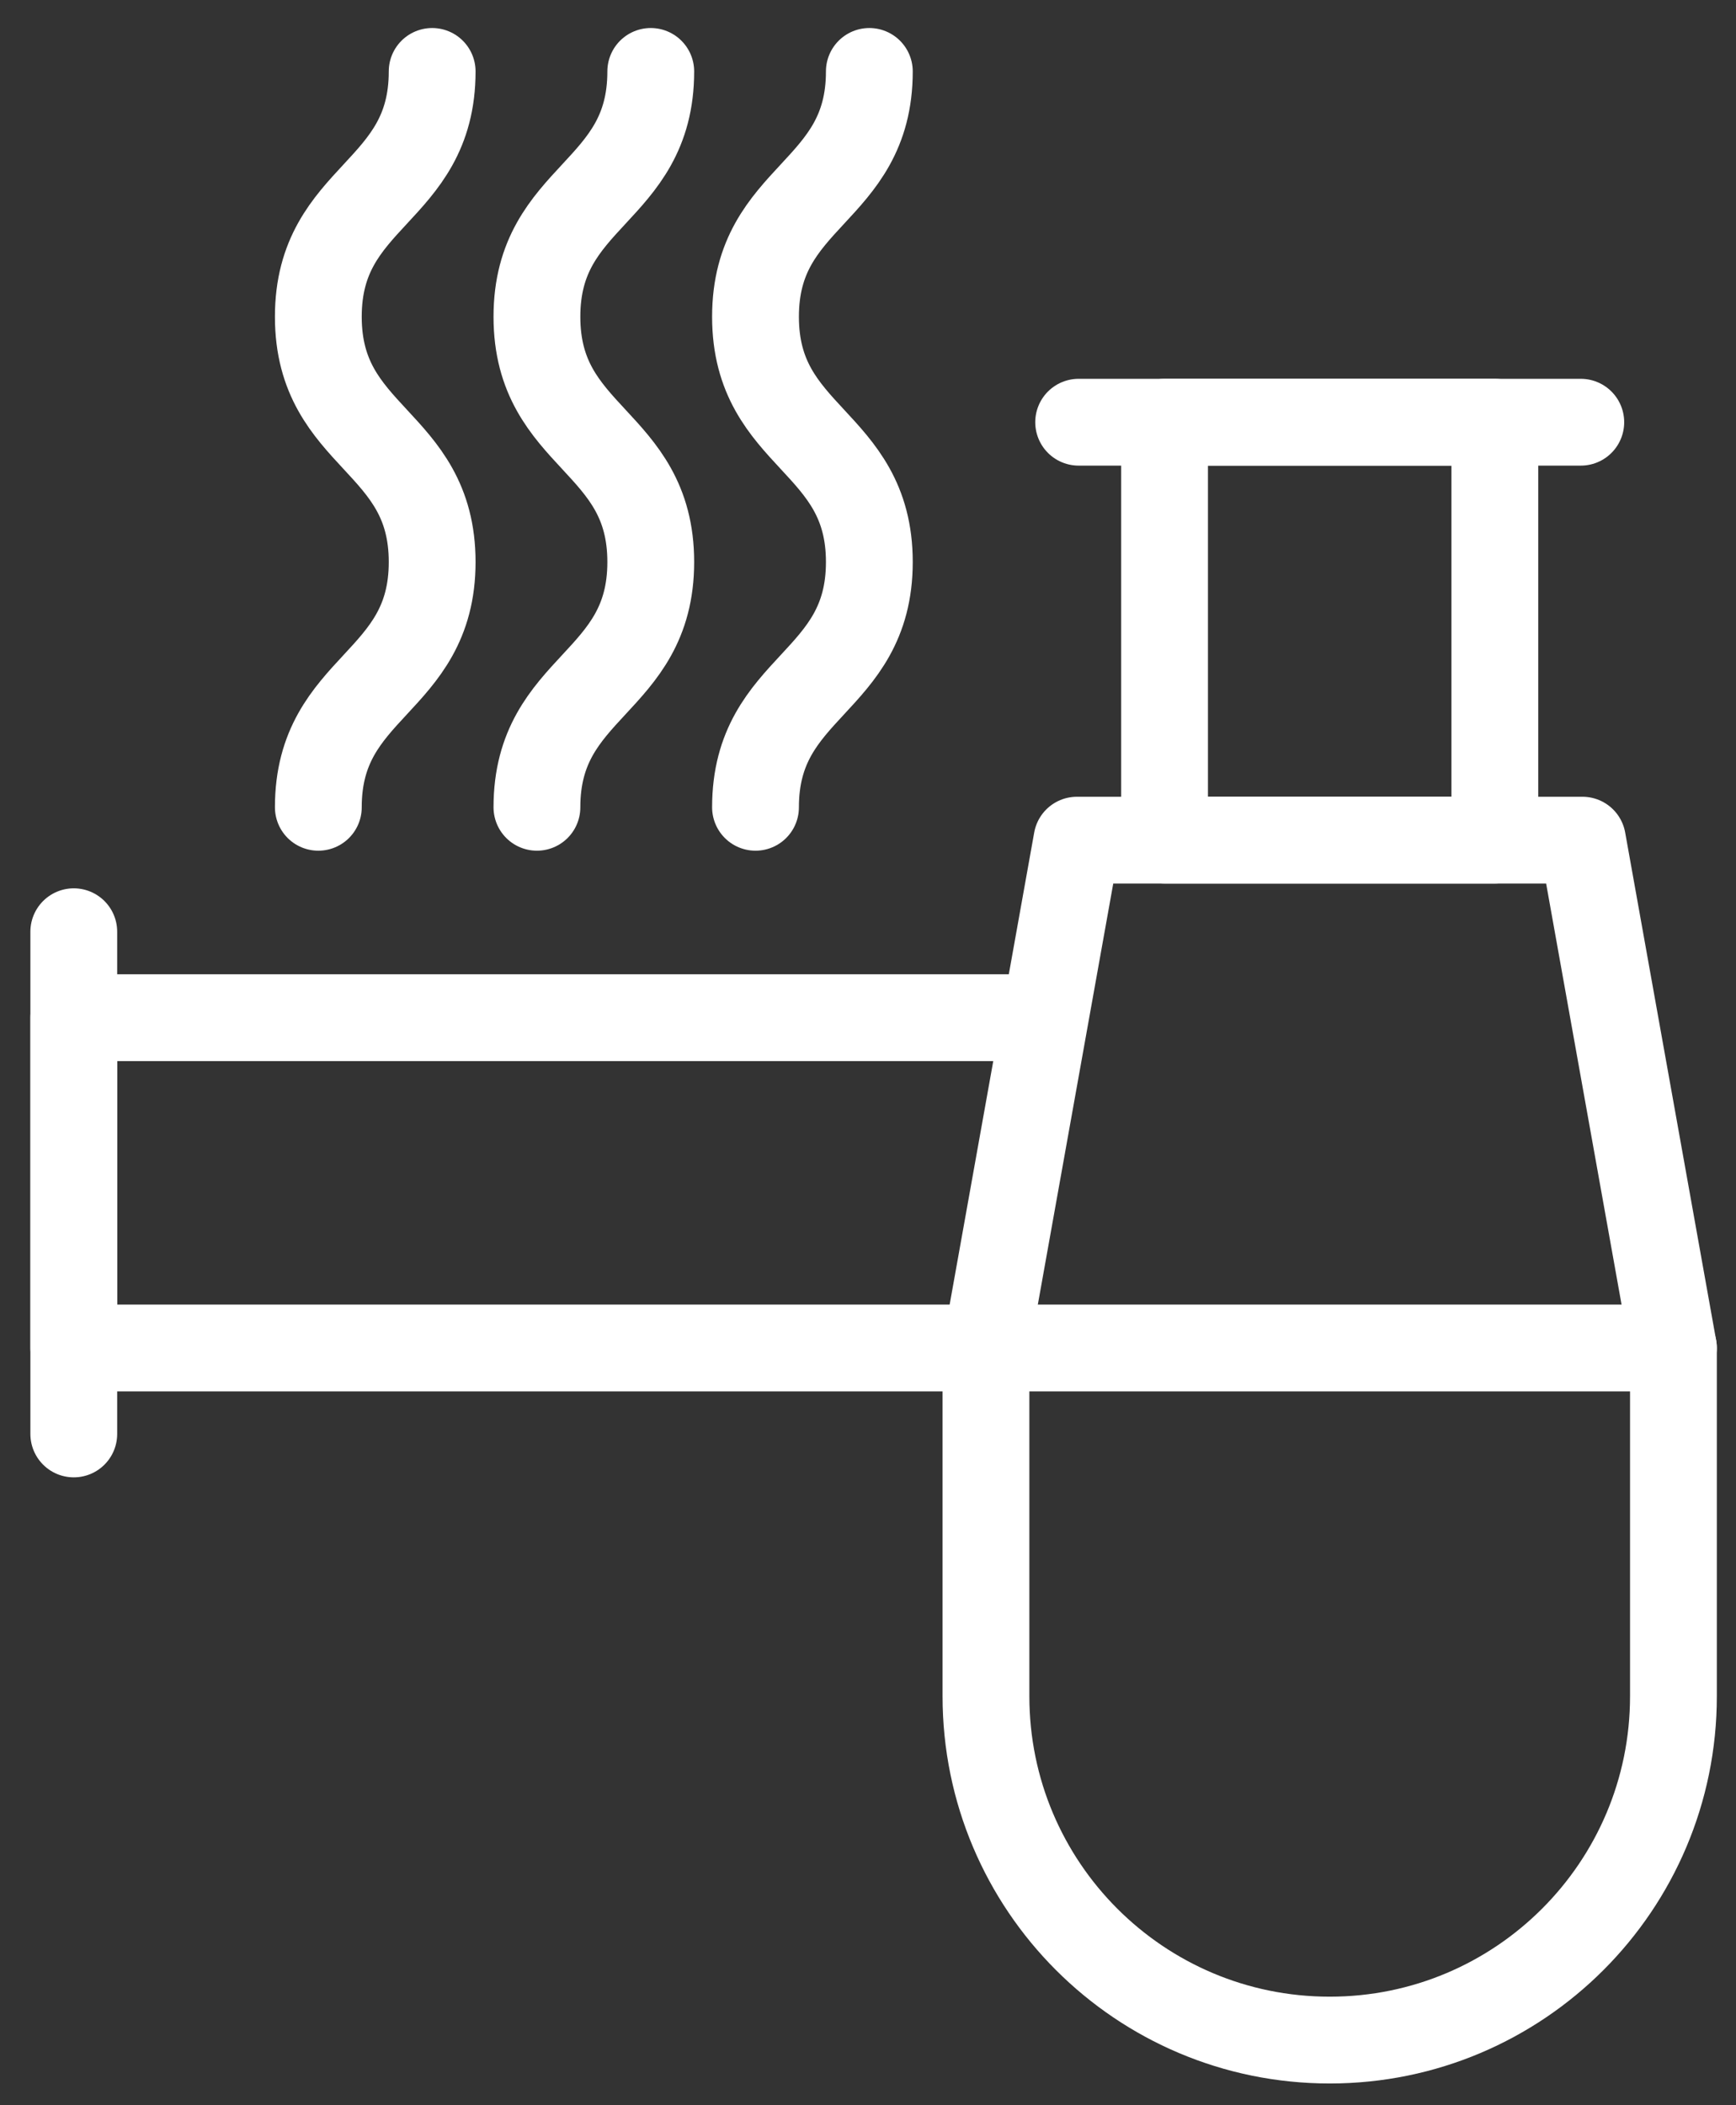
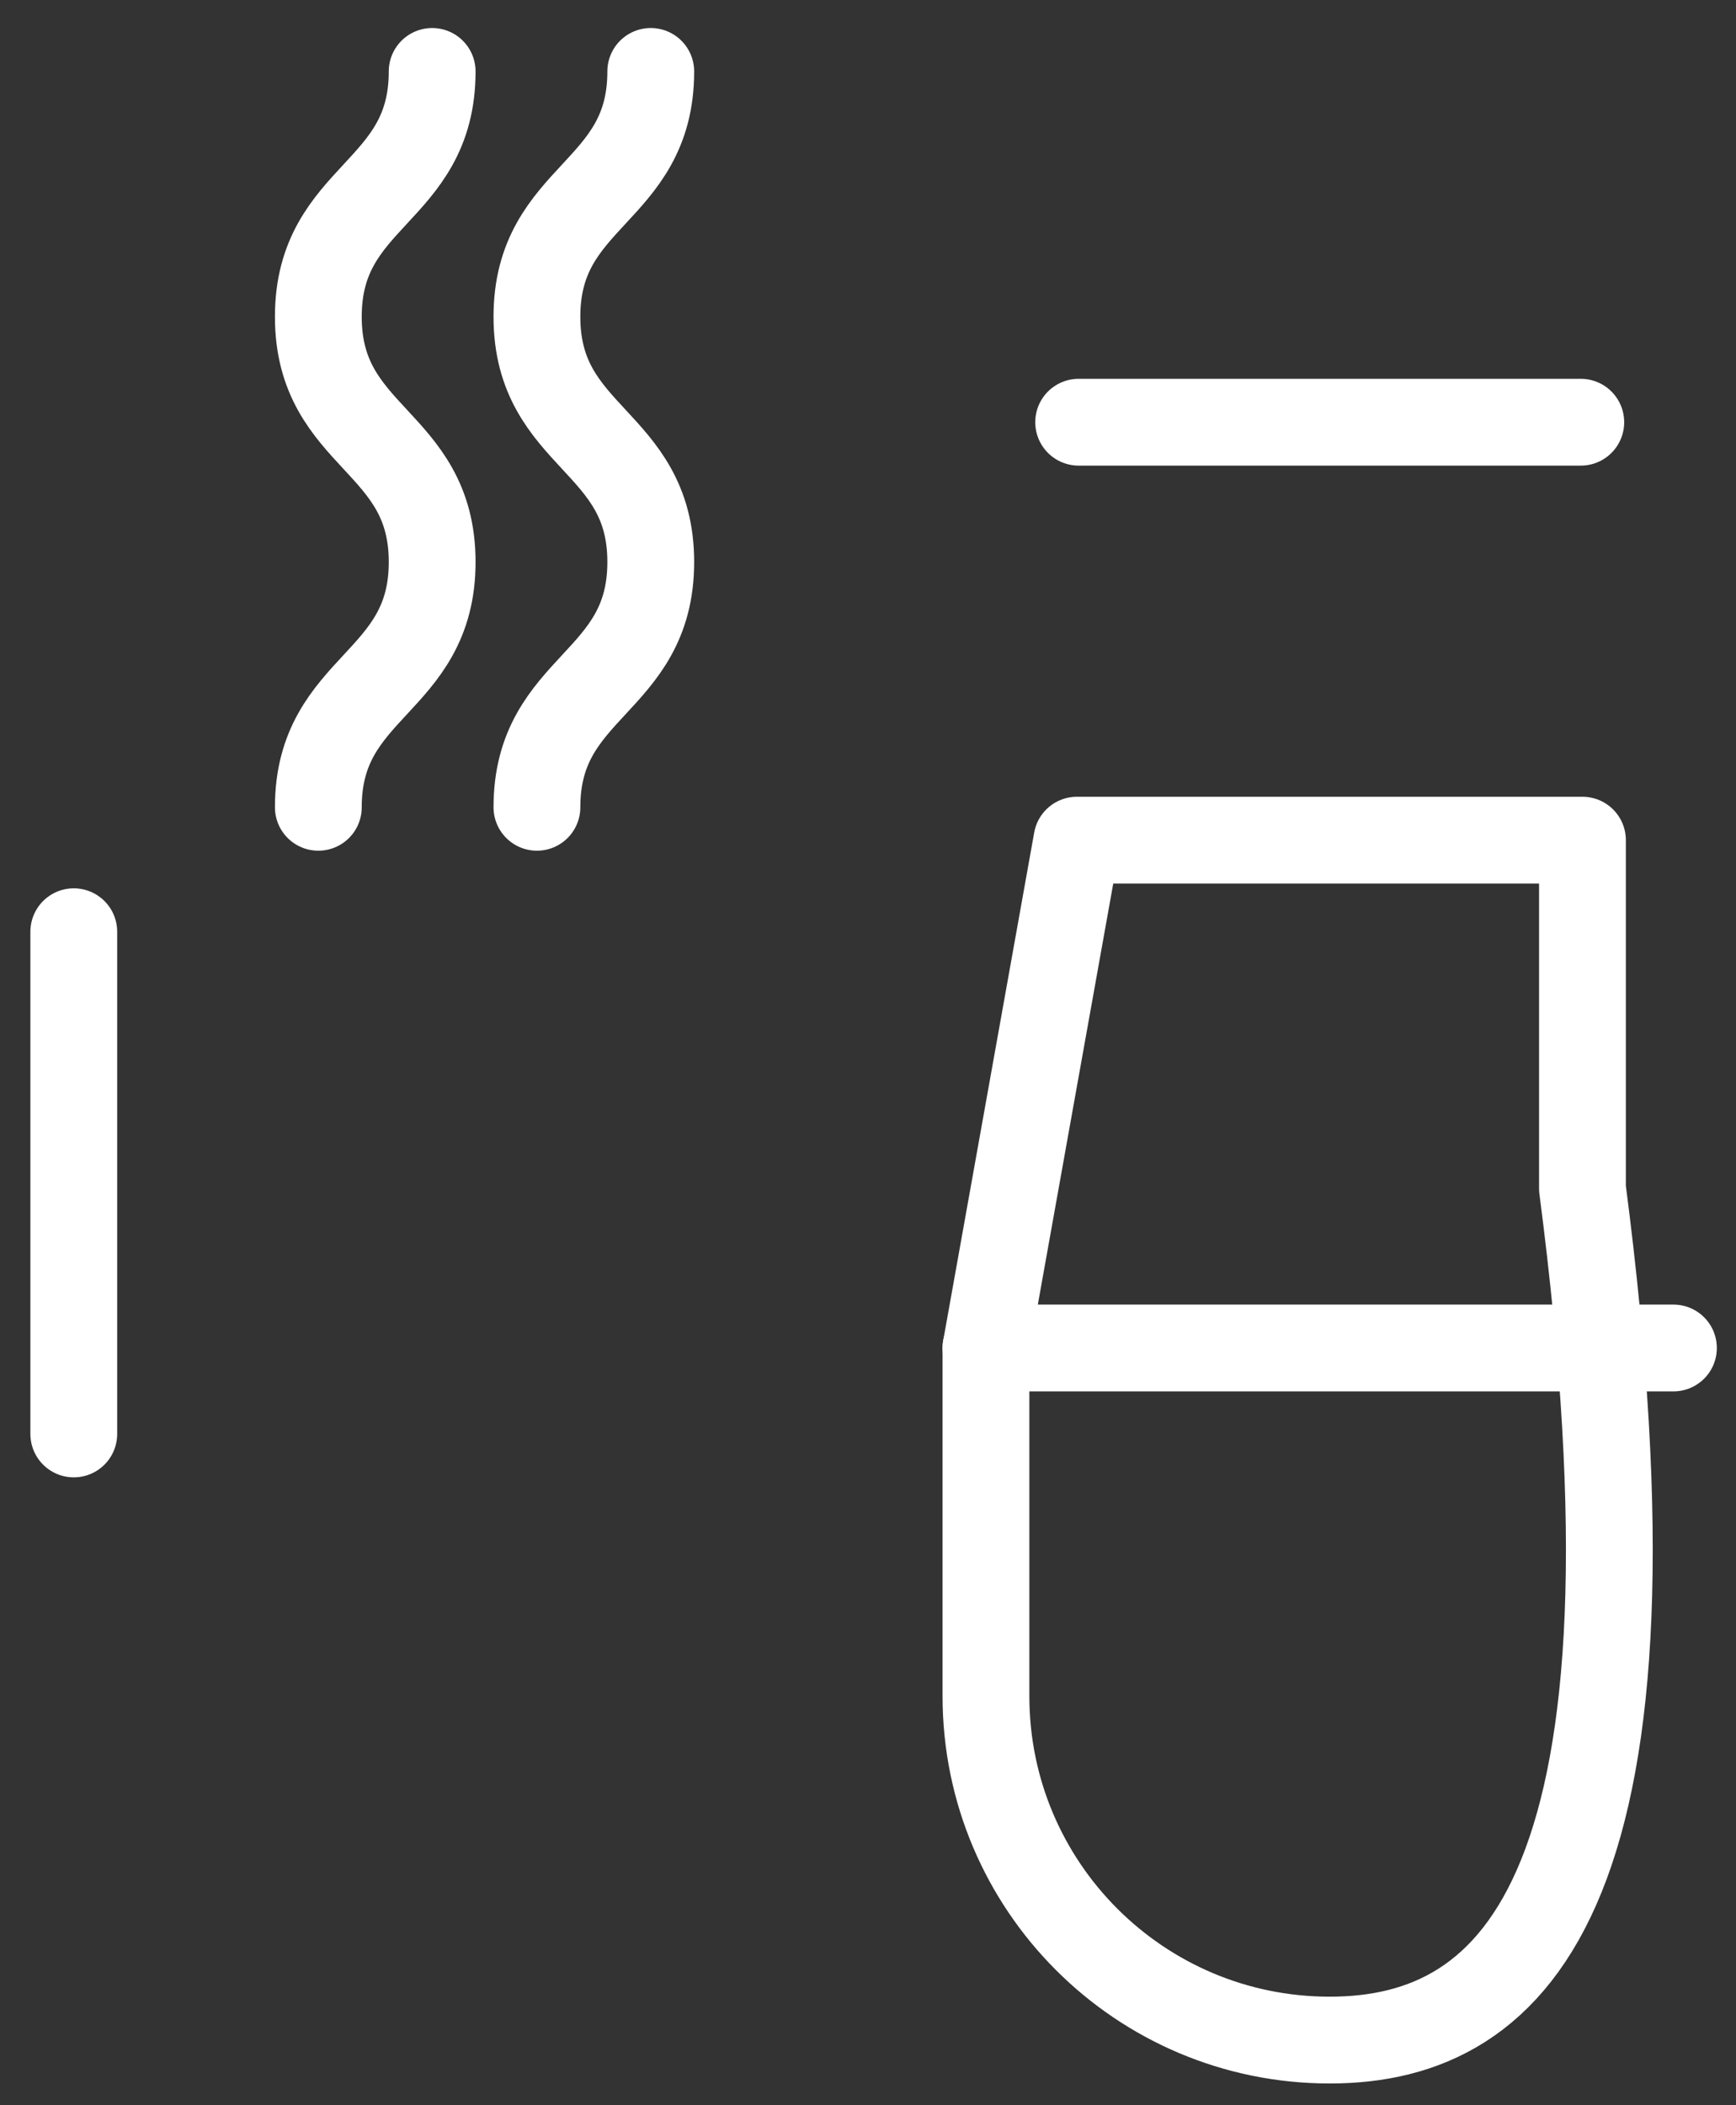
<svg xmlns="http://www.w3.org/2000/svg" version="1.1" id="Layer_1" x="0px" y="0px" width="100px" height="121.25px" viewBox="0 0 100 121.25" enable-background="new 0 0 100 121.25" xml:space="preserve">
  <rect x="0" y="0" width="100" height="121.25" fill="#333333" stroke="none" />
  <g>
-     <path fill="none" stroke="#FFFFFF" stroke-width="5" stroke-linecap="round" stroke-linejoin="round" stroke-miterlimit="10" d="   M76.596,117.501L76.596,117.501c-10.937,0-19.801-8.866-19.801-19.803V77.64l5.24-29.25h29.12l5.241,29.25v20.059   C96.396,108.635,87.531,117.501,76.596,117.501z" />
-     <rect x="67.083" y="24.318" fill="none" stroke="#FFFFFF" stroke-width="5" stroke-linecap="round" stroke-linejoin="round" stroke-miterlimit="10" width="19.025" height="24.072" />
+     <path fill="none" stroke="#FFFFFF" stroke-width="5" stroke-linecap="round" stroke-linejoin="round" stroke-miterlimit="10" d="   M76.596,117.501L76.596,117.501c-10.937,0-19.801-8.866-19.801-19.803V77.64l5.24-29.25h29.12v20.059   C96.396,108.635,87.531,117.501,76.596,117.501z" />
    <line fill="none" stroke="#FFFFFF" stroke-width="5" stroke-linecap="round" stroke-linejoin="round" stroke-miterlimit="10" x1="91.059" y1="24.318" x2="62.134" y2="24.318" />
-     <polyline fill="none" stroke="#FFFFFF" stroke-width="5" stroke-linecap="round" stroke-linejoin="round" stroke-miterlimit="10" points="   60.14,58.614 4.25,58.614 4.25,77.639 56.794,77.639  " />
    <line fill="none" stroke="#FFFFFF" stroke-width="5" stroke-linecap="round" stroke-linejoin="round" stroke-miterlimit="10" x1="4.25" y1="53.664" x2="4.25" y2="82.59" />
    <line fill="none" stroke="#FFFFFF" stroke-width="5" stroke-linecap="round" stroke-linejoin="round" stroke-miterlimit="10" x1="96.396" y1="77.639" x2="56.794" y2="77.639" />
    <path fill="none" stroke="#FFFFFF" stroke-width="5" stroke-linecap="round" stroke-linejoin="round" stroke-miterlimit="10" d="   M18.337,46.497c0-7.063,6.557-7.063,6.557-14.127c0-7.063-6.557-7.063-6.557-14.127s6.557-7.064,6.557-14.129" />
    <path fill="none" stroke="#FFFFFF" stroke-width="5" stroke-linecap="round" stroke-linejoin="round" stroke-miterlimit="10" d="   M30.929,46.497c0-7.063,6.557-7.063,6.557-14.127c0-7.063-6.557-7.063-6.557-14.127s6.557-7.064,6.557-14.129" />
-     <path fill="none" stroke="#FFFFFF" stroke-width="5" stroke-linecap="round" stroke-linejoin="round" stroke-miterlimit="10" d="   M43.52,46.497c0-7.063,6.557-7.063,6.557-14.127c0-7.063-6.557-7.063-6.557-14.127s6.557-7.064,6.557-14.129" />
  </g>
</svg>